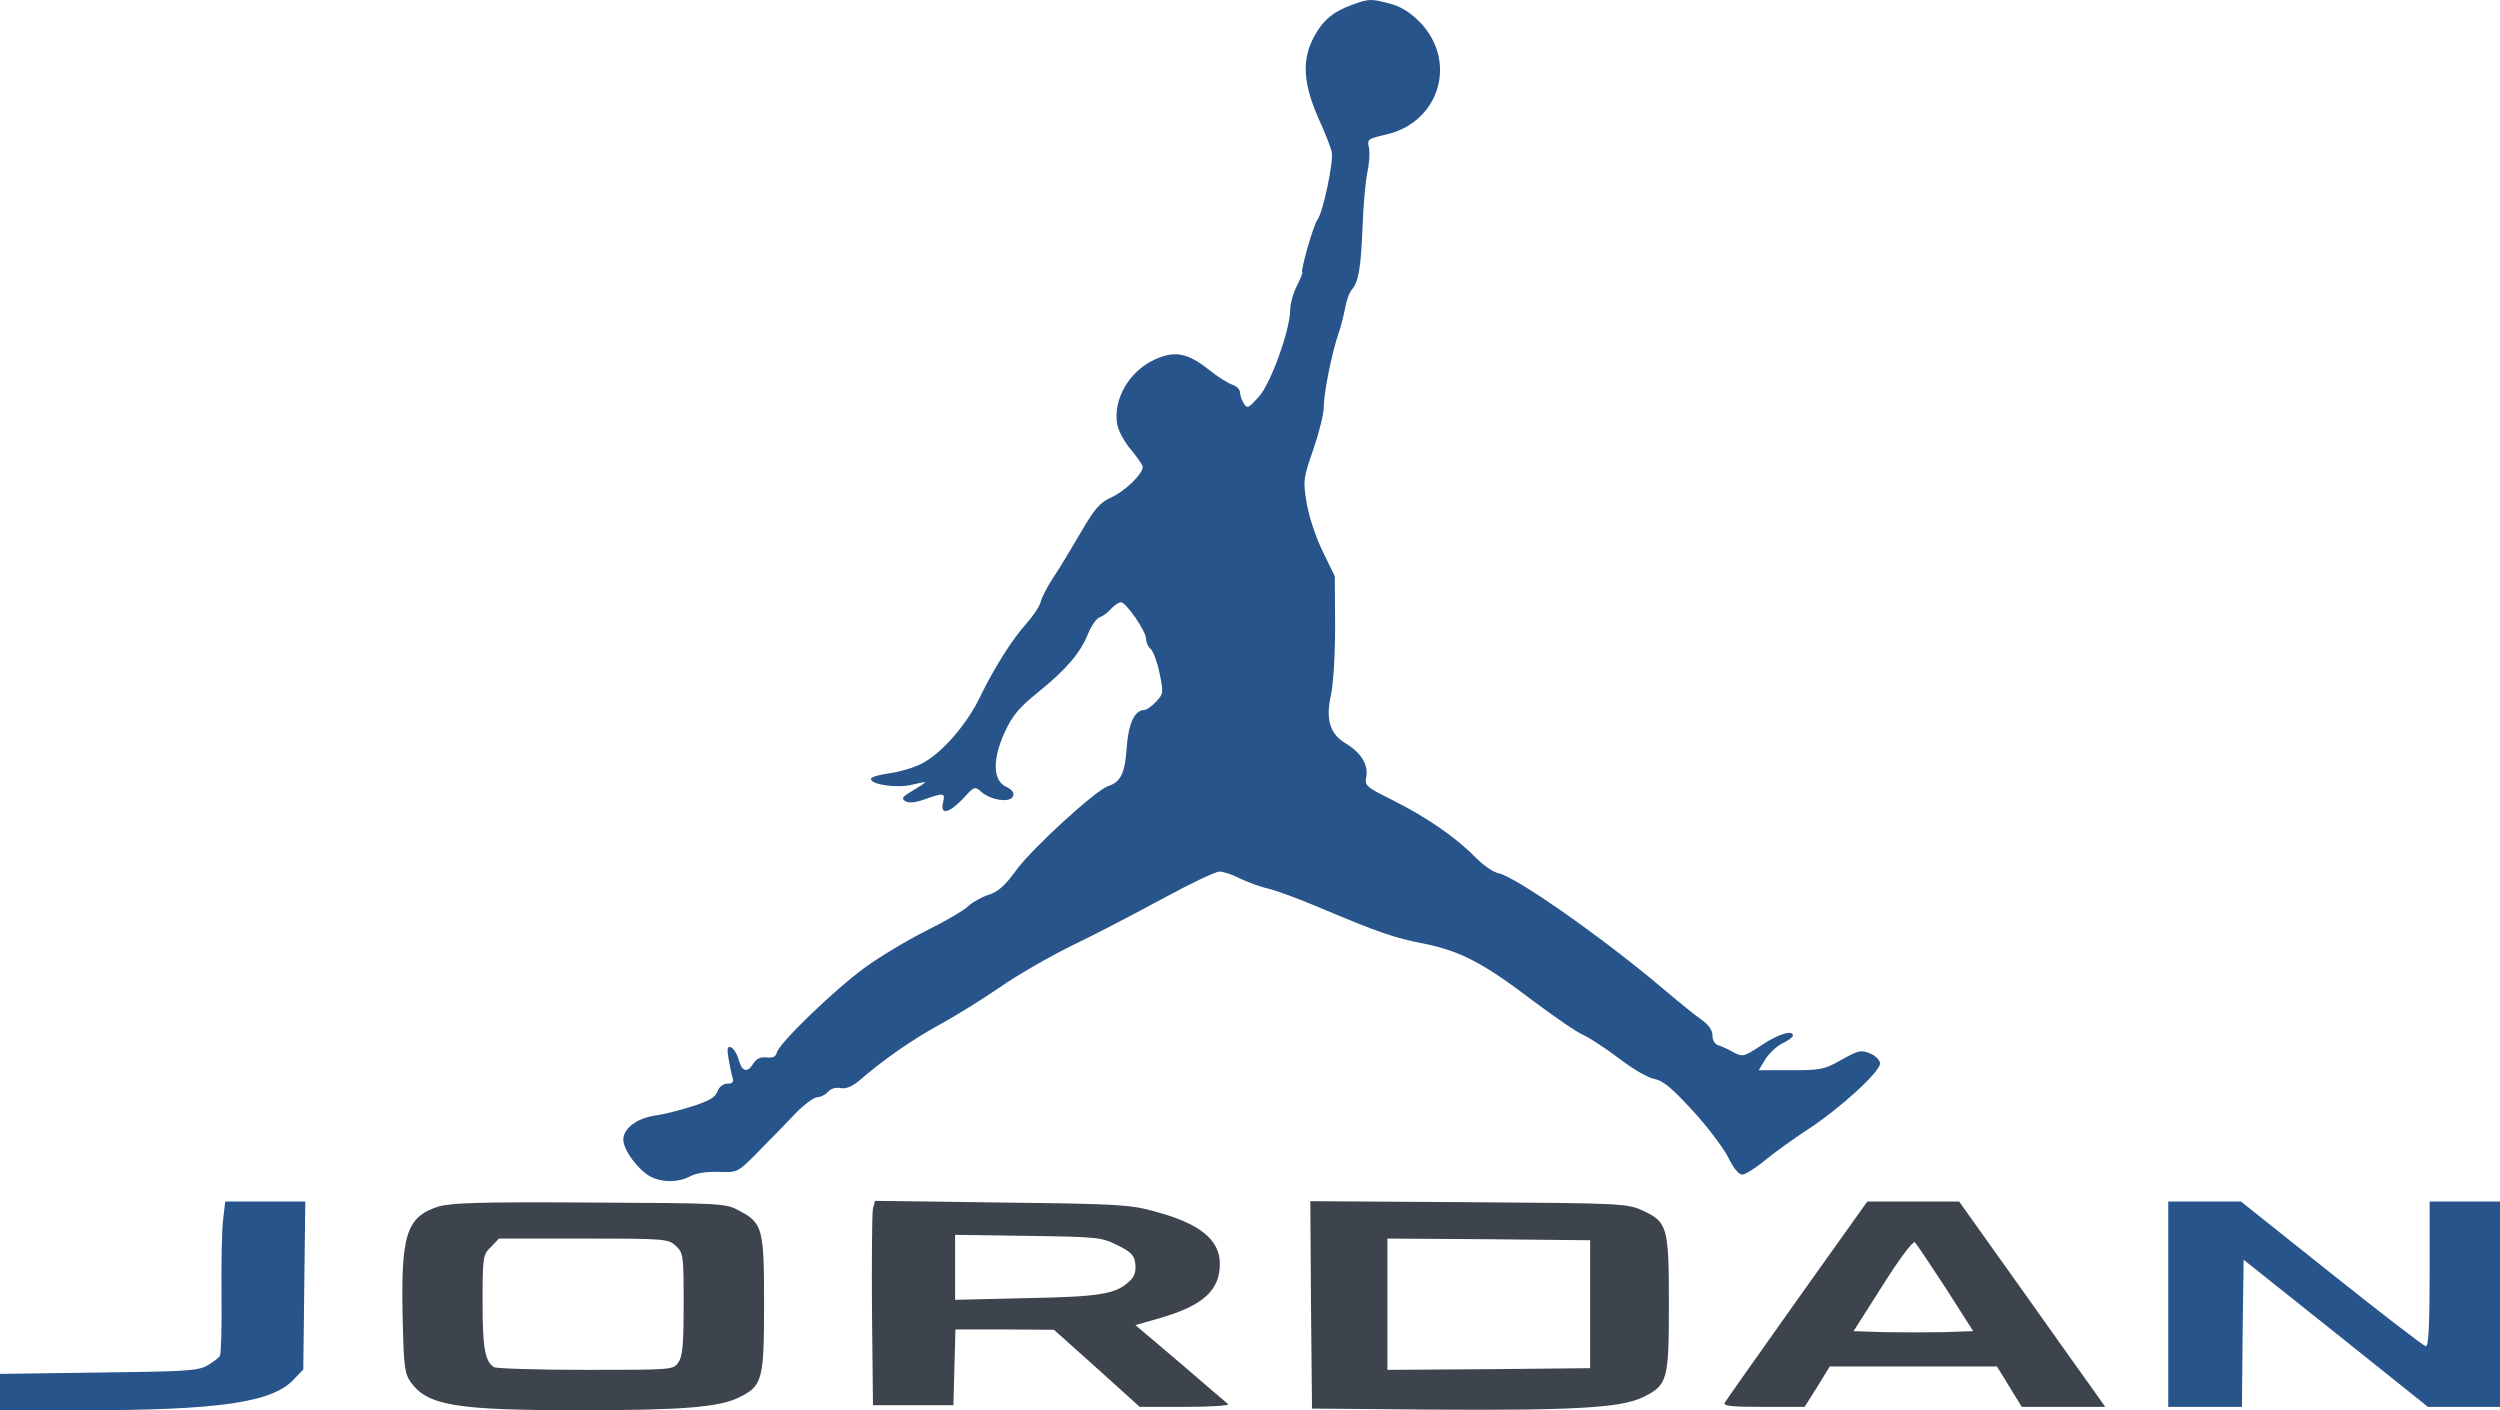
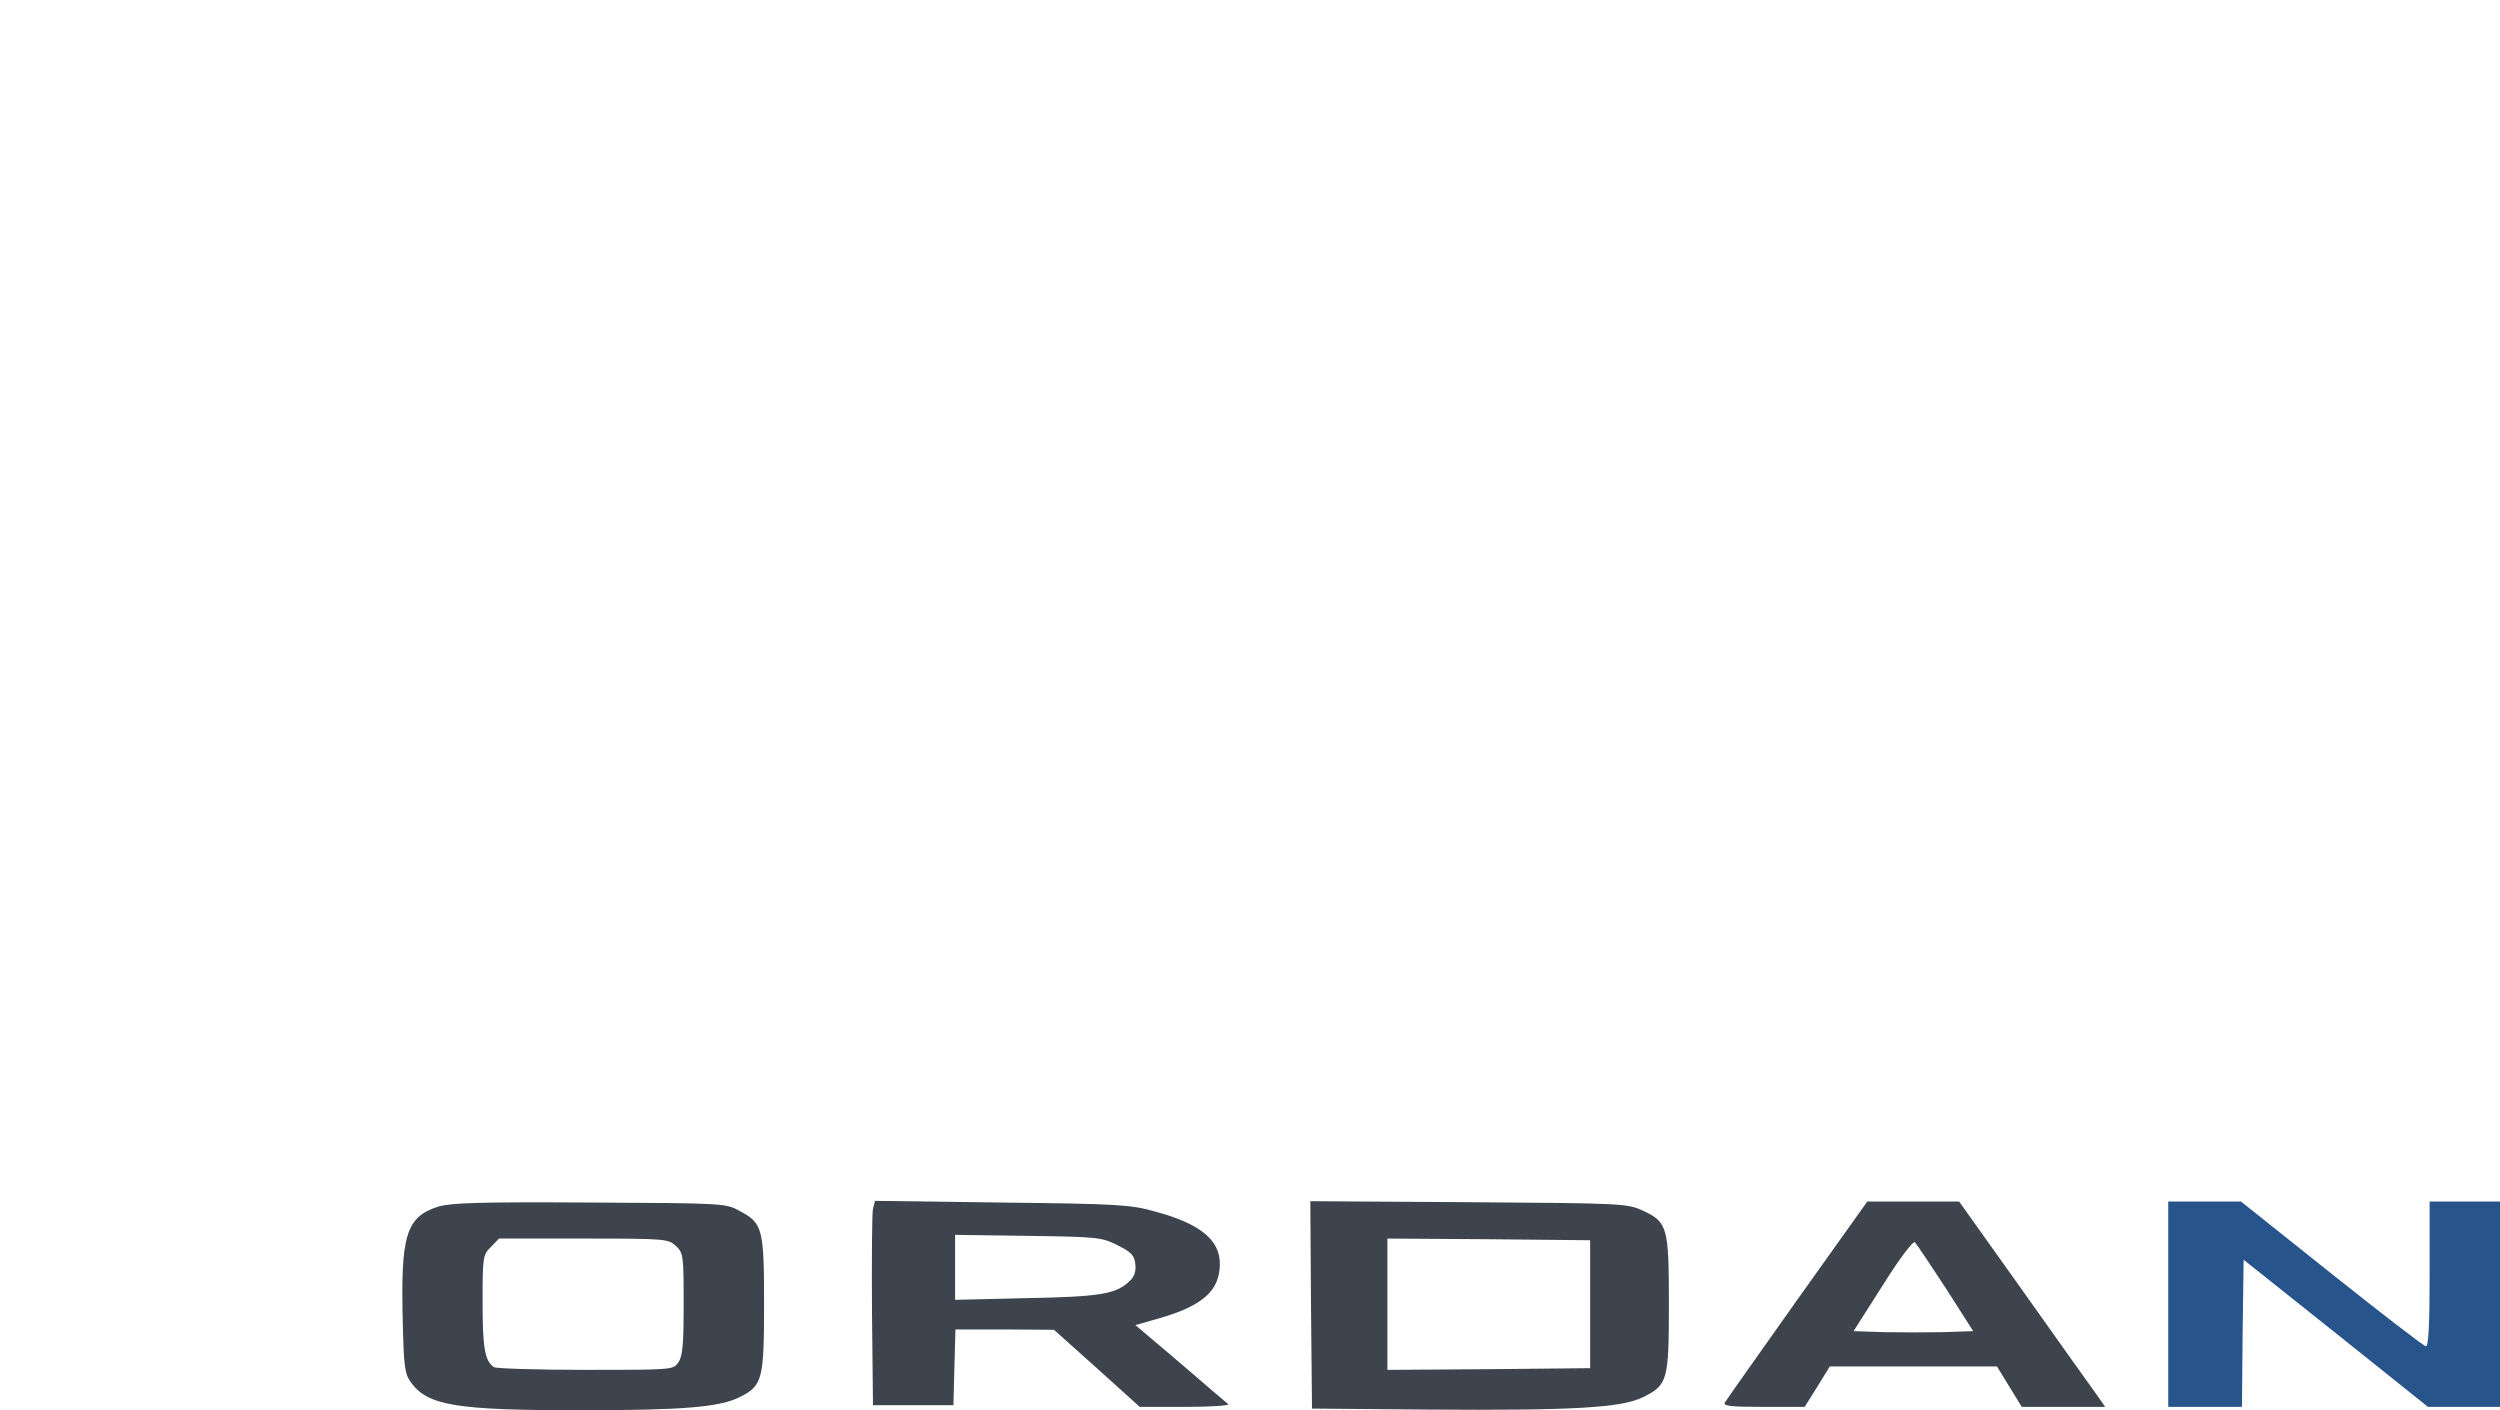
<svg xmlns="http://www.w3.org/2000/svg" width="156" height="88" viewBox="0 0 156 88" fill="none">
-   <path d="M84.399 0.292C83.249 0.691 82.58 1.237 82.057 2.183C81.179 3.716 81.283 5.271 82.454 7.792C82.726 8.401 83.019 9.157 83.103 9.472C83.228 10.061 82.559 13.275 82.203 13.716C81.973 13.989 81.116 16.993 81.262 16.993C81.304 16.993 81.158 17.371 80.928 17.834C80.698 18.275 80.509 18.968 80.509 19.325C80.509 20.565 79.297 23.947 78.544 24.766C77.895 25.48 77.833 25.522 77.603 25.165C77.477 24.955 77.373 24.64 77.373 24.472C77.373 24.304 77.164 24.094 76.913 24.01C76.641 23.926 75.972 23.506 75.428 23.064C74.131 22.035 73.316 21.867 72.103 22.413C70.472 23.128 69.426 24.934 69.719 26.489C69.782 26.888 70.179 27.602 70.576 28.064C70.974 28.548 71.308 29.031 71.308 29.136C71.308 29.577 70.2 30.648 69.364 31.026C68.632 31.363 68.318 31.72 67.461 33.19C66.896 34.157 66.143 35.417 65.746 36.005C65.37 36.573 64.993 37.287 64.93 37.581C64.847 37.875 64.449 38.463 64.052 38.904C63.111 39.955 62.045 41.678 61.166 43.463C60.351 45.186 58.761 47.014 57.528 47.644C57.047 47.896 56.127 48.169 55.499 48.253C54.872 48.337 54.349 48.484 54.349 48.61C54.349 48.967 56.022 49.198 56.9 48.967C57.36 48.862 57.716 48.778 57.716 48.82C57.716 48.862 57.36 49.093 56.942 49.345C56.294 49.724 56.231 49.829 56.503 49.997C56.712 50.123 57.151 50.081 57.716 49.871C58.908 49.45 58.992 49.471 58.845 50.081C58.657 50.879 59.221 50.753 60.1 49.829C60.79 49.072 60.832 49.051 61.229 49.408C61.815 49.934 63.048 50.123 63.216 49.681C63.299 49.471 63.153 49.261 62.776 49.093C61.94 48.694 61.919 47.371 62.714 45.648C63.195 44.619 63.613 44.135 64.784 43.19C66.52 41.782 67.419 40.753 67.9 39.535C68.109 39.031 68.423 38.589 68.611 38.526C68.799 38.463 69.113 38.232 69.322 38.001C69.531 37.77 69.803 37.581 69.949 37.581C70.263 37.581 71.517 39.388 71.517 39.871C71.517 40.081 71.643 40.375 71.81 40.501C71.957 40.627 72.208 41.299 72.354 41.993C72.605 43.211 72.605 43.295 72.145 43.778C71.873 44.072 71.538 44.303 71.413 44.303C70.806 44.303 70.409 45.144 70.305 46.656C70.2 48.253 69.928 48.799 69.154 49.051C68.402 49.282 64.449 52.896 63.425 54.282C62.714 55.27 62.254 55.669 61.689 55.837C61.292 55.963 60.706 56.278 60.434 56.53C60.163 56.803 58.971 57.496 57.779 58.085C56.608 58.673 54.893 59.702 53.973 60.374C52.112 61.719 48.578 65.122 48.473 65.689C48.41 65.942 48.222 66.026 47.825 65.984C47.448 65.942 47.197 66.068 47.009 66.362C46.633 66.971 46.298 66.887 46.089 66.11C45.984 65.753 45.775 65.416 45.608 65.353C45.378 65.269 45.357 65.437 45.462 66.068C45.545 66.53 45.65 67.055 45.713 67.244C45.796 67.517 45.713 67.622 45.378 67.622C45.127 67.622 44.876 67.811 44.772 68.105C44.625 68.484 44.228 68.715 43.141 69.051C42.367 69.303 41.321 69.555 40.84 69.618C39.711 69.786 38.895 70.437 38.895 71.11C38.895 71.761 39.816 73 40.589 73.42C41.342 73.799 42.304 73.799 43.078 73.399C43.454 73.189 44.144 73.105 44.855 73.126C45.984 73.168 46.026 73.147 47.051 72.139C47.616 71.551 48.243 70.921 48.452 70.71C48.661 70.5 49.226 69.912 49.728 69.387C50.23 68.883 50.815 68.463 51.003 68.463C51.212 68.463 51.505 68.316 51.672 68.126C51.84 67.937 52.133 67.832 52.446 67.895C52.781 67.958 53.157 67.811 53.617 67.433C55.165 66.089 56.9 64.891 58.615 63.946C59.619 63.4 61.313 62.349 62.379 61.614C63.425 60.879 65.474 59.702 66.875 59.009C68.297 58.337 70.848 56.992 72.563 56.068C74.257 55.144 75.846 54.387 76.097 54.387C76.348 54.387 76.913 54.576 77.352 54.807C77.791 55.017 78.606 55.333 79.171 55.459C79.736 55.606 81.179 56.131 82.391 56.656C86.03 58.19 87.013 58.526 88.853 58.883C91.132 59.345 92.575 60.101 95.608 62.412C96.988 63.442 98.41 64.429 98.786 64.576C99.162 64.744 100.166 65.395 101.003 66.026C101.839 66.677 102.843 67.265 103.24 67.328C103.784 67.433 104.328 67.895 105.603 69.282C106.523 70.269 107.506 71.593 107.82 72.181C108.154 72.874 108.489 73.294 108.719 73.294C108.907 73.294 109.535 72.895 110.099 72.433C110.685 71.95 111.898 71.068 112.839 70.458C114.825 69.156 117.314 66.887 117.314 66.362C117.314 66.152 117.042 65.879 116.686 65.732C116.122 65.501 115.954 65.543 114.909 66.131C113.842 66.74 113.612 66.782 111.751 66.782H109.744L110.162 66.089C110.392 65.732 110.873 65.269 111.228 65.101C111.584 64.933 111.877 64.723 111.877 64.618C111.877 64.24 110.936 64.534 109.911 65.227C108.824 65.942 108.74 65.963 108.175 65.668C107.862 65.48 107.423 65.29 107.234 65.227C107.004 65.164 106.858 64.912 106.858 64.618C106.858 64.282 106.628 63.946 106.147 63.61C105.75 63.337 104.641 62.433 103.679 61.614C100.02 58.526 94.646 54.744 93.516 54.492C93.182 54.429 92.555 53.988 92.094 53.526C90.923 52.307 89.041 51.005 86.95 49.955C85.215 49.093 85.152 49.03 85.256 48.463C85.403 47.728 84.901 46.929 83.96 46.383C82.977 45.795 82.705 44.871 83.061 43.316C83.207 42.581 83.312 40.858 83.312 39.031L83.291 35.963L82.538 34.409C82.099 33.505 81.68 32.245 81.534 31.384C81.304 29.976 81.325 29.85 81.952 28.043C82.308 27.014 82.601 25.838 82.601 25.417C82.601 24.535 83.103 22.056 83.5 20.88C83.667 20.418 83.855 19.661 83.939 19.199C84.023 18.737 84.211 18.212 84.378 18.044C84.775 17.56 84.922 16.699 85.026 14.115C85.068 12.792 85.215 11.3 85.319 10.754C85.445 10.208 85.486 9.535 85.424 9.22C85.298 8.695 85.361 8.653 86.469 8.401C89.857 7.645 90.986 3.779 88.56 1.342C87.975 0.754 87.389 0.397 86.741 0.229C85.528 -0.086 85.424 -0.086 84.399 0.292Z" fill="#27548A" />
-   <path d="M13.927 76.067C13.843 76.677 13.802 78.799 13.822 80.773C13.843 82.748 13.802 84.471 13.718 84.618C13.634 84.744 13.258 85.017 12.902 85.227C12.317 85.542 11.46 85.584 6.127 85.647L0 85.731V86.866V88H5.186C13.592 88 16.959 87.517 18.298 86.109L18.925 85.458L18.988 80.206L19.05 74.975H16.562H14.053L13.927 76.067Z" fill="#27548A" />
  <path d="M27.352 75.29C25.324 75.942 24.989 77.076 25.136 82.622C25.198 85.29 25.261 85.731 25.637 86.256C26.683 87.706 28.44 88 36.177 88C42.618 88 44.96 87.811 46.194 87.16C47.574 86.466 47.678 86.067 47.678 81.382C47.678 76.677 47.595 76.32 46.152 75.563C45.294 75.08 45.148 75.08 36.804 75.038C29.862 74.996 28.168 75.059 27.352 75.29ZM42.178 77.748C42.639 78.189 42.66 78.336 42.66 81.382C42.66 83.903 42.597 84.639 42.325 85.017C42.011 85.479 41.949 85.479 36.532 85.479C33.521 85.479 30.949 85.395 30.824 85.311C30.259 84.933 30.113 84.135 30.113 81.278C30.113 78.42 30.134 78.294 30.635 77.811L31.137 77.286H36.407C41.551 77.286 41.698 77.307 42.178 77.748Z" fill="#3D444D" />
  <path d="M54.474 75.416C54.412 75.689 54.391 78.567 54.412 81.803L54.474 87.685H56.984H59.493L59.556 85.311L59.619 82.958H62.693L65.767 82.979L68.443 85.374L71.12 87.79H73.964C75.553 87.79 76.745 87.706 76.641 87.622C76.515 87.517 75.177 86.382 73.65 85.059L70.848 82.685L72.396 82.244C75.072 81.466 76.118 80.521 76.118 78.862C76.118 77.349 74.863 76.341 72.019 75.584C70.514 75.164 69.698 75.122 62.484 75.038L54.6 74.933L54.474 75.416ZM69.74 77.706C70.618 78.147 70.785 78.336 70.848 78.903C70.89 79.345 70.785 79.681 70.472 79.954C69.635 80.752 68.632 80.92 64.052 81.004L59.598 81.109V79.072V77.055L64.156 77.118C68.506 77.181 68.736 77.202 69.74 77.706Z" fill="#3D444D" />
  <path d="M81.806 81.425L81.869 87.895L89.146 87.958C98.159 88.021 101.17 87.853 102.529 87.181C104.056 86.425 104.139 86.151 104.139 81.383C104.139 76.572 104.056 76.257 102.508 75.543C101.546 75.101 101.274 75.08 91.634 75.017L81.764 74.954L81.806 81.425ZM99.225 81.383V85.374L92.91 85.437L86.574 85.479V81.383V77.286L92.91 77.328L99.225 77.391V81.383Z" fill="#3D444D" />
  <path d="M112.148 81.109C109.765 84.471 107.715 87.37 107.632 87.517C107.506 87.727 107.966 87.79 110.036 87.79H112.609L113.403 86.529L114.177 85.269H119.384H124.612L125.385 86.529L126.159 87.79H128.752H131.366L130.655 86.781C130.258 86.235 128.209 83.357 126.096 80.374L122.249 74.975H119.384H116.519L112.148 81.109ZM121.412 80.374L123.127 83.063L121.266 83.126C120.241 83.147 118.568 83.147 117.544 83.126L115.662 83.063L117.481 80.206C118.547 78.504 119.384 77.412 119.488 77.517C119.593 77.622 120.45 78.903 121.412 80.374Z" fill="#3D444D" />
  <path d="M135.298 81.382V87.79H137.598H139.898L139.94 83.189L140.003 78.609L145.753 83.189L151.504 87.79H153.762H156V81.382V74.975H153.804H151.609V79.492C151.609 82.58 151.546 84.008 151.379 84.008C151.253 84.008 148.618 81.971 145.502 79.492L139.835 74.975H137.577H135.298V81.382Z" fill="#27548A" />
</svg>